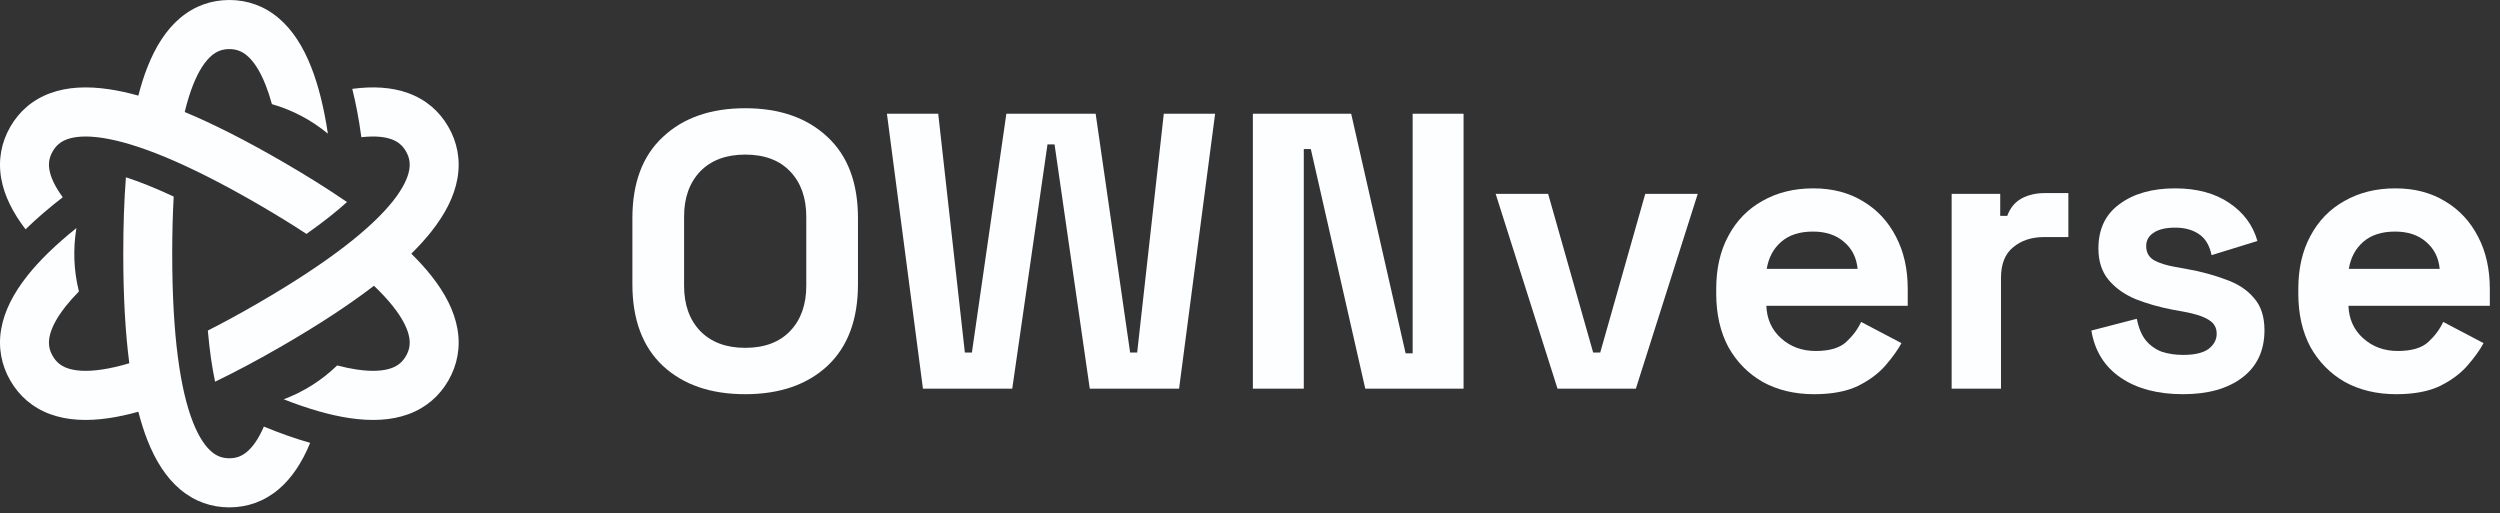
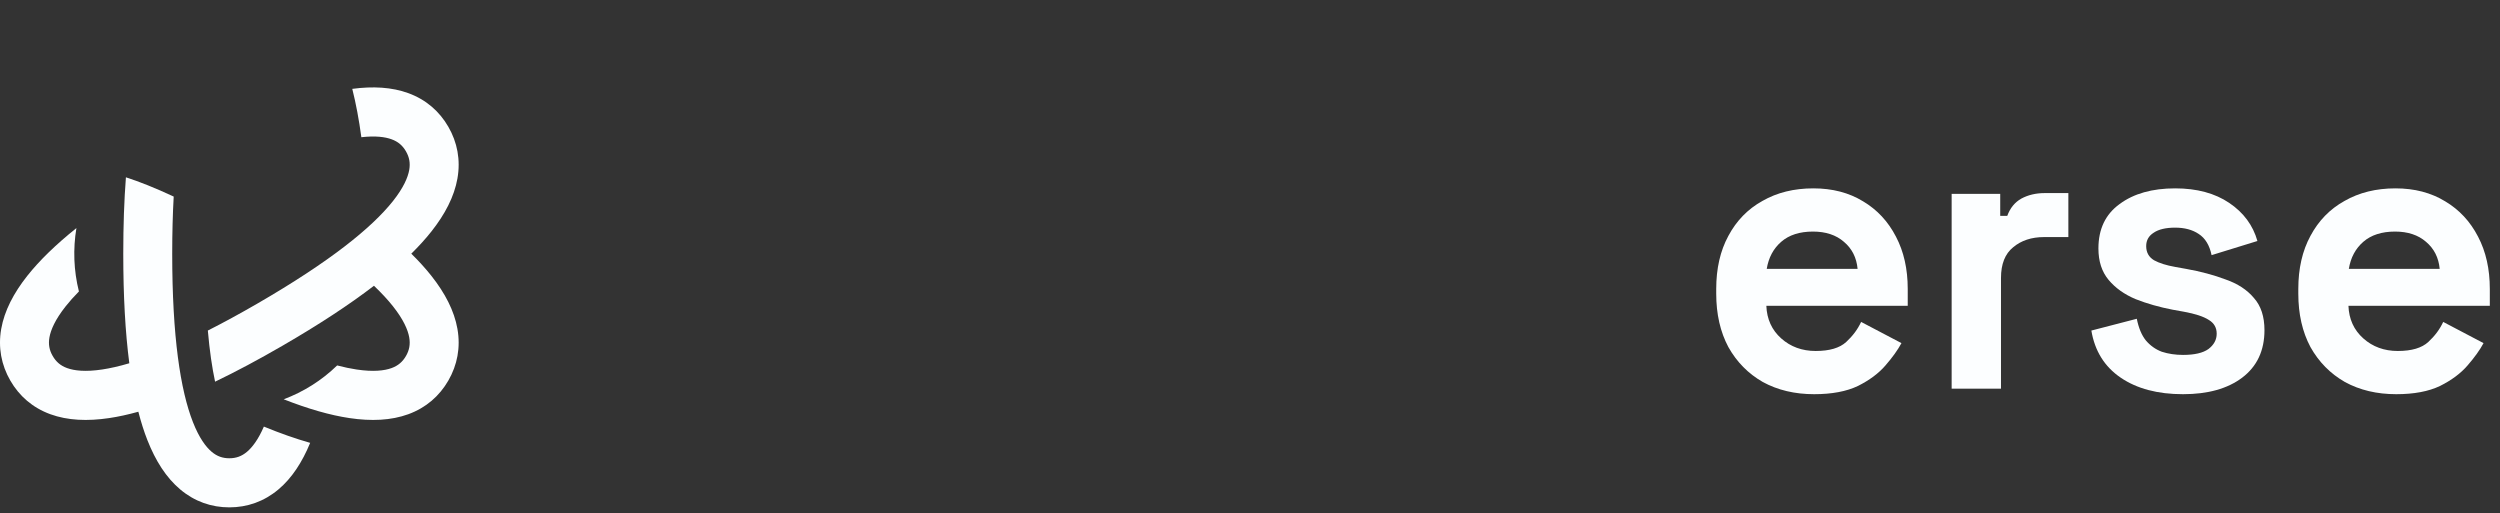
<svg xmlns="http://www.w3.org/2000/svg" width="229" height="47" viewBox="0 0 229 47" fill="none">
  <rect x="0" y="0" width="229" height="47" fill="#333333" stroke="none" />
-   <path d="M12.673 8.759C11.728 8.495 10.841 8.302 10.009 8.178C8.013 7.879 6.191 7.956 4.614 8.531C2.985 9.125 1.759 10.2 0.942 11.618C0.126 13.036 -0.189 14.639 0.112 16.351C0.392 17.935 1.176 19.485 2.341 21.004C3.336 20.034 4.472 19.056 5.748 18.066C4.977 17.019 4.638 16.191 4.528 15.568C4.416 14.93 4.521 14.396 4.826 13.867C5.131 13.338 5.538 12.979 6.146 12.758C6.804 12.518 7.819 12.398 9.348 12.626C12.448 13.09 17.057 14.891 23.622 18.693C25.272 19.648 26.751 20.559 28.071 21.427C29.604 20.349 30.825 19.376 31.784 18.507C30.049 17.315 28.08 16.08 25.864 14.798C22.52 12.861 19.549 11.356 16.921 10.26C17.146 9.322 17.398 8.507 17.674 7.805C18.241 6.363 18.853 5.541 19.389 5.089C19.884 4.672 20.397 4.497 21.006 4.497C21.616 4.497 22.129 4.672 22.624 5.089C23.16 5.541 23.772 6.363 24.339 7.805C24.542 8.321 24.732 8.897 24.908 9.539C26.809 10.083 28.548 11.014 30.034 12.243C29.669 9.829 29.161 7.809 28.511 6.155C27.77 4.272 26.794 2.728 25.508 1.645C24.181 0.528 22.639 0 21.006 0C19.374 0 17.832 0.528 16.505 1.645C15.22 2.728 14.243 4.272 13.502 6.155C13.194 6.94 12.917 7.807 12.673 8.759Z" fill="#FCFEFF" />
  <path d="M21.006 46.474C22.639 46.474 24.181 45.946 25.508 44.829C26.737 43.794 27.683 42.338 28.411 40.566C27.077 40.187 25.664 39.69 24.171 39.076C23.653 40.269 23.108 40.978 22.624 41.385C22.129 41.802 21.616 41.977 21.006 41.977C20.397 41.977 19.884 41.802 19.389 41.385C18.853 40.933 18.241 40.111 17.674 38.669C16.524 35.744 15.775 30.841 15.775 23.237C15.775 21.327 15.822 19.587 15.911 18.006C14.215 17.213 12.764 16.639 11.534 16.241C11.372 18.343 11.291 20.672 11.291 23.237C11.291 27.111 11.477 30.443 11.845 33.274C10.922 33.548 10.092 33.736 9.348 33.847C7.819 34.076 6.804 33.956 6.146 33.716C5.538 33.494 5.131 33.136 4.826 32.606C4.521 32.077 4.416 31.544 4.528 30.905C4.65 30.214 5.054 29.272 6.016 28.058C6.359 27.624 6.762 27.171 7.229 26.697C6.747 24.773 6.682 22.797 7 20.892C5.098 22.416 3.608 23.868 2.505 25.259C1.249 26.845 0.404 28.465 0.112 30.123C-0.189 31.834 0.126 33.437 0.942 34.855C1.759 36.273 2.985 37.349 4.614 37.943C6.191 38.518 8.013 38.594 10.009 38.295C10.841 38.171 11.728 37.978 12.673 37.714C12.917 38.667 13.194 39.534 13.502 40.319C14.243 42.202 15.22 43.746 16.505 44.829C17.832 45.946 19.374 46.474 21.006 46.474Z" fill="#FCFEFF" />
  <path d="M37.4 8.531C39.028 9.125 40.255 10.2 41.071 11.618C41.887 13.036 42.203 14.639 41.901 16.351C41.609 18.009 40.764 19.629 39.508 21.214C38.985 21.874 38.374 22.548 37.674 23.237C38.374 23.925 38.985 24.599 39.508 25.259C40.764 26.845 41.609 28.465 41.901 30.123C42.203 31.834 41.887 33.437 41.071 34.855C40.255 36.273 39.028 37.349 37.4 37.943C35.822 38.518 34.001 38.594 32.004 38.295C30.251 38.033 28.252 37.465 25.986 36.575C27.789 35.899 29.463 34.854 30.884 33.474C31.526 33.642 32.119 33.766 32.665 33.847C34.194 34.076 35.21 33.956 35.868 33.716C36.475 33.494 36.883 33.136 37.188 32.606C37.492 32.077 37.598 31.544 37.485 30.905C37.364 30.214 36.959 29.272 35.998 28.058C35.53 27.468 34.952 26.841 34.254 26.176C31.994 27.911 29.209 29.739 25.864 31.676C23.649 32.958 21.598 34.052 19.702 34.962C19.431 33.696 19.201 32.148 19.038 30.278C20.447 29.565 21.973 28.736 23.622 27.781C30.188 23.979 34.047 20.877 35.998 18.416C36.959 17.202 37.363 16.259 37.485 15.568C37.598 14.93 37.492 14.396 37.188 13.867C36.883 13.337 36.475 12.979 35.868 12.758C35.274 12.541 34.39 12.422 33.1 12.569C32.884 10.965 32.607 9.489 32.268 8.14C34.161 7.887 35.892 7.981 37.4 8.531Z" fill="#FCFEFF" />
-   <path fill-rule="evenodd" clip-rule="evenodd" d="M60.725 33.517C62.59 35.244 65.102 36.108 68.258 36.108C71.415 36.108 73.926 35.244 75.792 33.517C77.657 31.766 78.59 29.272 78.59 26.033V19.989C78.59 16.751 77.657 14.268 75.792 12.541C73.926 10.79 71.415 9.914 68.258 9.914C65.102 9.914 62.59 10.79 60.725 12.541C58.86 14.268 57.927 16.751 57.927 19.989V26.033C57.927 29.272 58.86 31.766 60.725 33.517ZM72.384 30.315C71.403 31.346 70.028 31.862 68.258 31.862C66.513 31.862 65.138 31.346 64.133 30.315C63.153 29.284 62.662 27.904 62.662 26.177V19.845C62.662 18.118 63.153 16.739 64.133 15.707C65.138 14.676 66.513 14.16 68.258 14.16C70.028 14.16 71.403 14.676 72.384 15.707C73.364 16.739 73.855 18.118 73.855 19.845V26.177C73.855 27.904 73.364 29.284 72.384 30.315Z" fill="#FCFEFF" />
-   <path d="M81.242 10.418L84.542 35.604H92.721L95.95 13.225H96.596L99.824 35.604H108.003L111.304 10.418H106.604L104.165 32.294H103.519L100.362 10.418H92.183L89.026 32.294H88.381L85.941 10.418H81.242Z" fill="#FCFEFF" />
-   <path d="M114.763 35.604V10.418H123.767L128.754 32.366H129.399V10.418H134.063V35.604H125.059L120.072 13.656H119.427V35.604H114.763Z" fill="#FCFEFF" />
-   <path d="M137.002 17.758L142.67 35.604H149.844L155.512 17.758H150.705L146.58 32.294H145.934L141.809 17.758H137.002Z" fill="#FCFEFF" />
  <path fill-rule="evenodd" clip-rule="evenodd" d="M166.174 36.108C164.404 36.108 162.838 35.736 161.474 34.992C160.135 34.225 159.083 33.157 158.318 31.79C157.576 30.399 157.206 28.768 157.206 26.897V26.465C157.206 24.594 157.576 22.975 158.318 21.608C159.059 20.217 160.099 19.149 161.439 18.406C162.778 17.638 164.332 17.254 166.102 17.254C167.848 17.254 169.367 17.65 170.658 18.442C171.949 19.209 172.954 20.289 173.671 21.68C174.389 23.047 174.748 24.642 174.748 26.465V28.012H161.797C161.845 29.236 162.3 30.231 163.16 30.999C164.021 31.766 165.074 32.15 166.317 32.15C167.585 32.15 168.518 31.874 169.115 31.323C169.713 30.771 170.168 30.159 170.479 29.488L174.174 31.43C173.839 32.054 173.349 32.738 172.703 33.481C172.081 34.201 171.244 34.825 170.192 35.352C169.139 35.856 167.8 36.108 166.174 36.108ZM161.833 24.63H170.156C170.06 23.599 169.642 22.771 168.9 22.148C168.183 21.524 167.238 21.212 166.066 21.212C164.847 21.212 163.878 21.524 163.16 22.148C162.443 22.771 162.001 23.599 161.833 24.63Z" fill="#FCFEFF" />
  <path d="M178.771 17.758V35.604H183.291V25.458C183.291 24.186 183.662 23.251 184.403 22.651C185.145 22.028 186.09 21.716 187.237 21.716H189.462V17.686H187.309C186.496 17.686 185.779 17.854 185.157 18.19C184.559 18.526 184.128 19.053 183.865 19.773H183.22V17.758H178.771Z" fill="#FCFEFF" />
  <path d="M199.964 36.108C197.644 36.108 195.742 35.604 194.26 34.597C192.777 33.589 191.88 32.15 191.569 30.279L195.731 29.2C195.898 30.039 196.173 30.699 196.556 31.179C196.962 31.658 197.452 32.006 198.026 32.222C198.624 32.414 199.27 32.51 199.964 32.51C201.016 32.51 201.793 32.33 202.295 31.97C202.798 31.586 203.049 31.119 203.049 30.567C203.049 30.015 202.81 29.595 202.331 29.308C201.853 28.996 201.088 28.744 200.035 28.552L199.031 28.372C197.787 28.132 196.651 27.808 195.623 27.401C194.594 26.969 193.769 26.381 193.148 25.638C192.526 24.894 192.215 23.935 192.215 22.759C192.215 20.984 192.861 19.629 194.152 18.694C195.444 17.734 197.142 17.254 199.246 17.254C201.231 17.254 202.881 17.698 204.197 18.586C205.512 19.473 206.373 20.636 206.779 22.076L202.582 23.371C202.391 22.459 201.996 21.812 201.398 21.428C200.825 21.044 200.107 20.852 199.246 20.852C198.385 20.852 197.727 21.008 197.273 21.32C196.819 21.608 196.591 22.016 196.591 22.543C196.591 23.119 196.831 23.551 197.309 23.839C197.787 24.102 198.433 24.306 199.246 24.45L200.251 24.63C201.59 24.87 202.798 25.194 203.874 25.602C204.974 25.985 205.835 26.549 206.457 27.293C207.102 28.012 207.425 28.996 207.425 30.243C207.425 32.114 206.744 33.565 205.38 34.597C204.041 35.604 202.236 36.108 199.964 36.108Z" fill="#FCFEFF" />
  <path fill-rule="evenodd" clip-rule="evenodd" d="M214.794 34.992C216.157 35.736 217.724 36.108 219.494 36.108C221.12 36.108 222.459 35.856 223.511 35.352C224.564 34.825 225.401 34.201 226.023 33.481C226.668 32.738 227.159 32.054 227.493 31.43L223.798 29.488C223.488 30.159 223.033 30.771 222.435 31.323C221.837 31.874 220.905 32.15 219.637 32.15C218.393 32.15 217.341 31.766 216.48 30.999C215.619 30.231 215.165 29.236 215.117 28.012H228.067V26.465C228.067 24.642 227.709 23.047 226.991 21.68C226.274 20.289 225.269 19.209 223.978 18.442C222.686 17.65 221.168 17.254 219.422 17.254C217.652 17.254 216.098 17.638 214.758 18.406C213.419 19.149 212.379 20.217 211.637 21.608C210.896 22.975 210.525 24.594 210.525 26.465V26.897C210.525 28.768 210.896 30.399 211.637 31.79C212.403 33.157 213.455 34.225 214.794 34.992ZM223.476 24.63H215.153C215.32 23.599 215.763 22.771 216.48 22.148C217.198 21.524 218.166 21.212 219.386 21.212C220.558 21.212 221.503 21.524 222.22 22.148C222.961 22.771 223.38 23.599 223.476 24.63Z" fill="#FCFEFF" />
</svg>